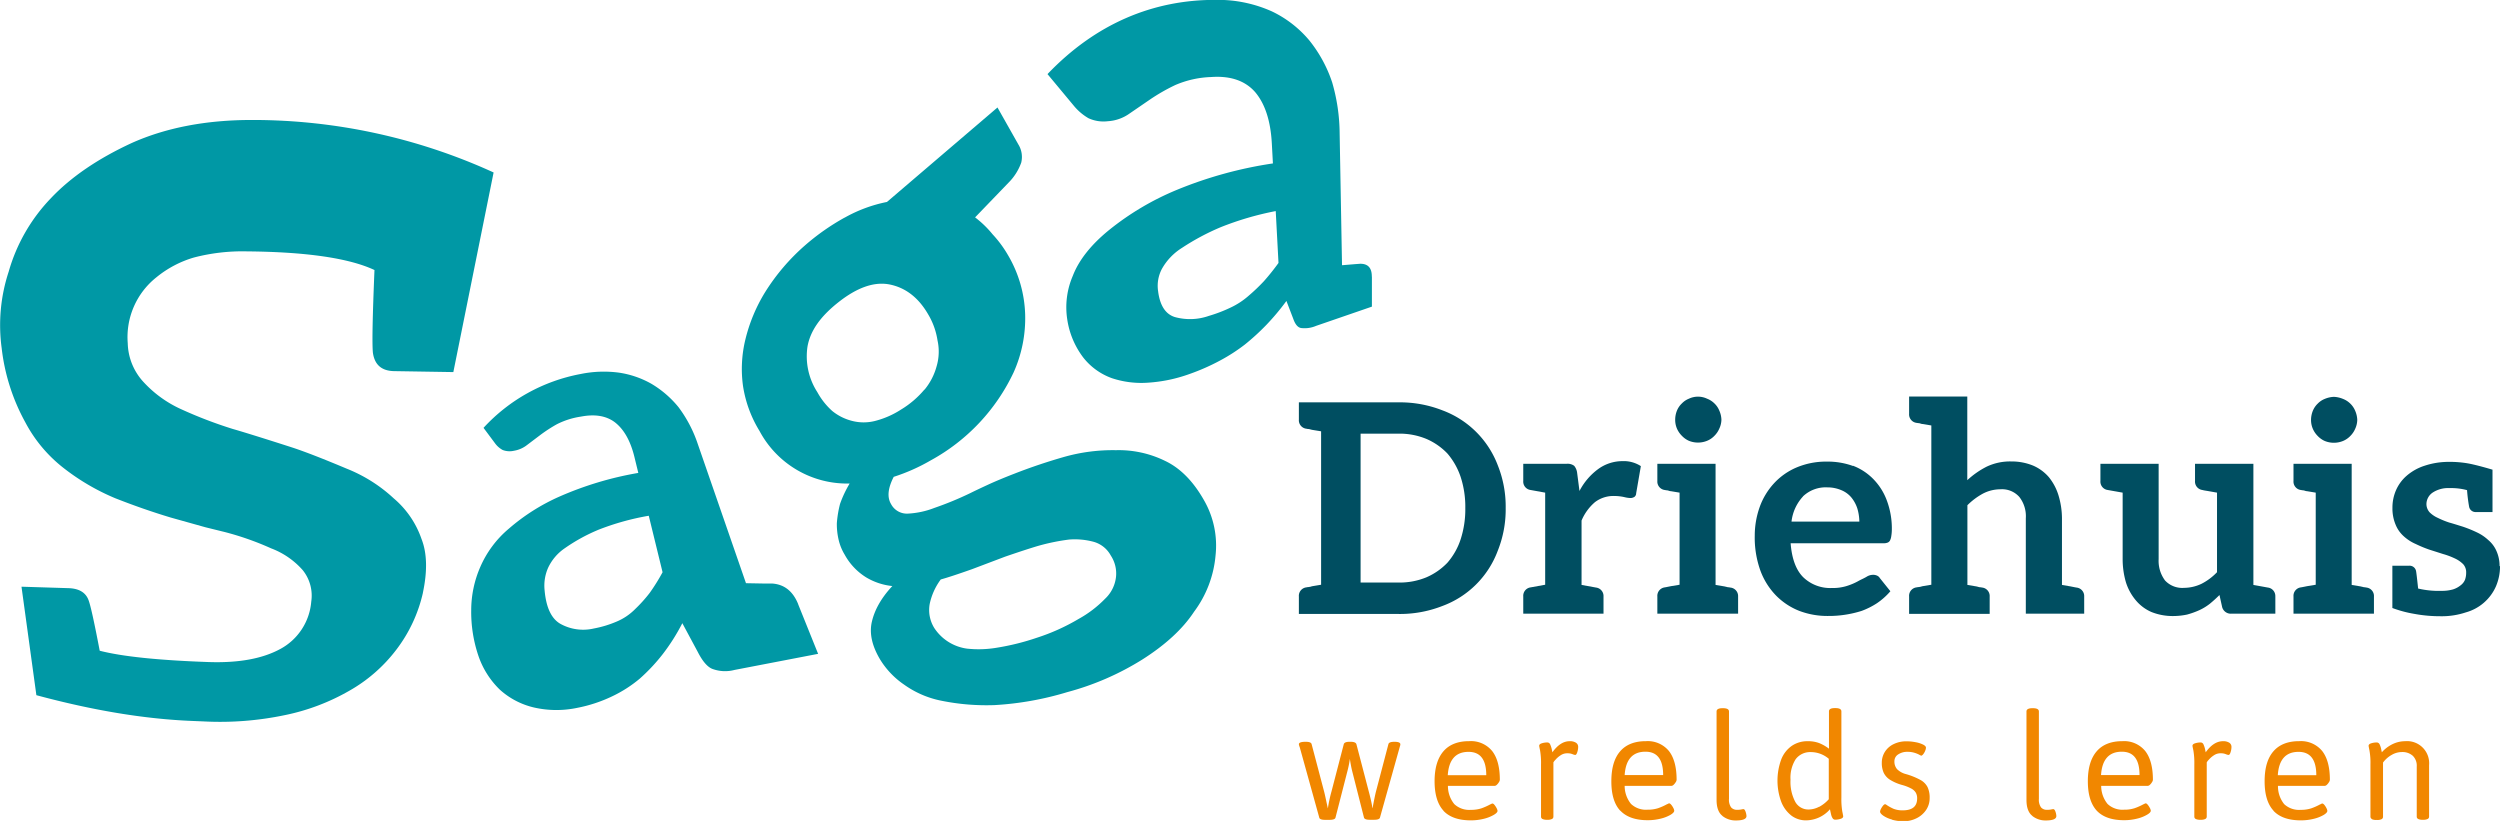
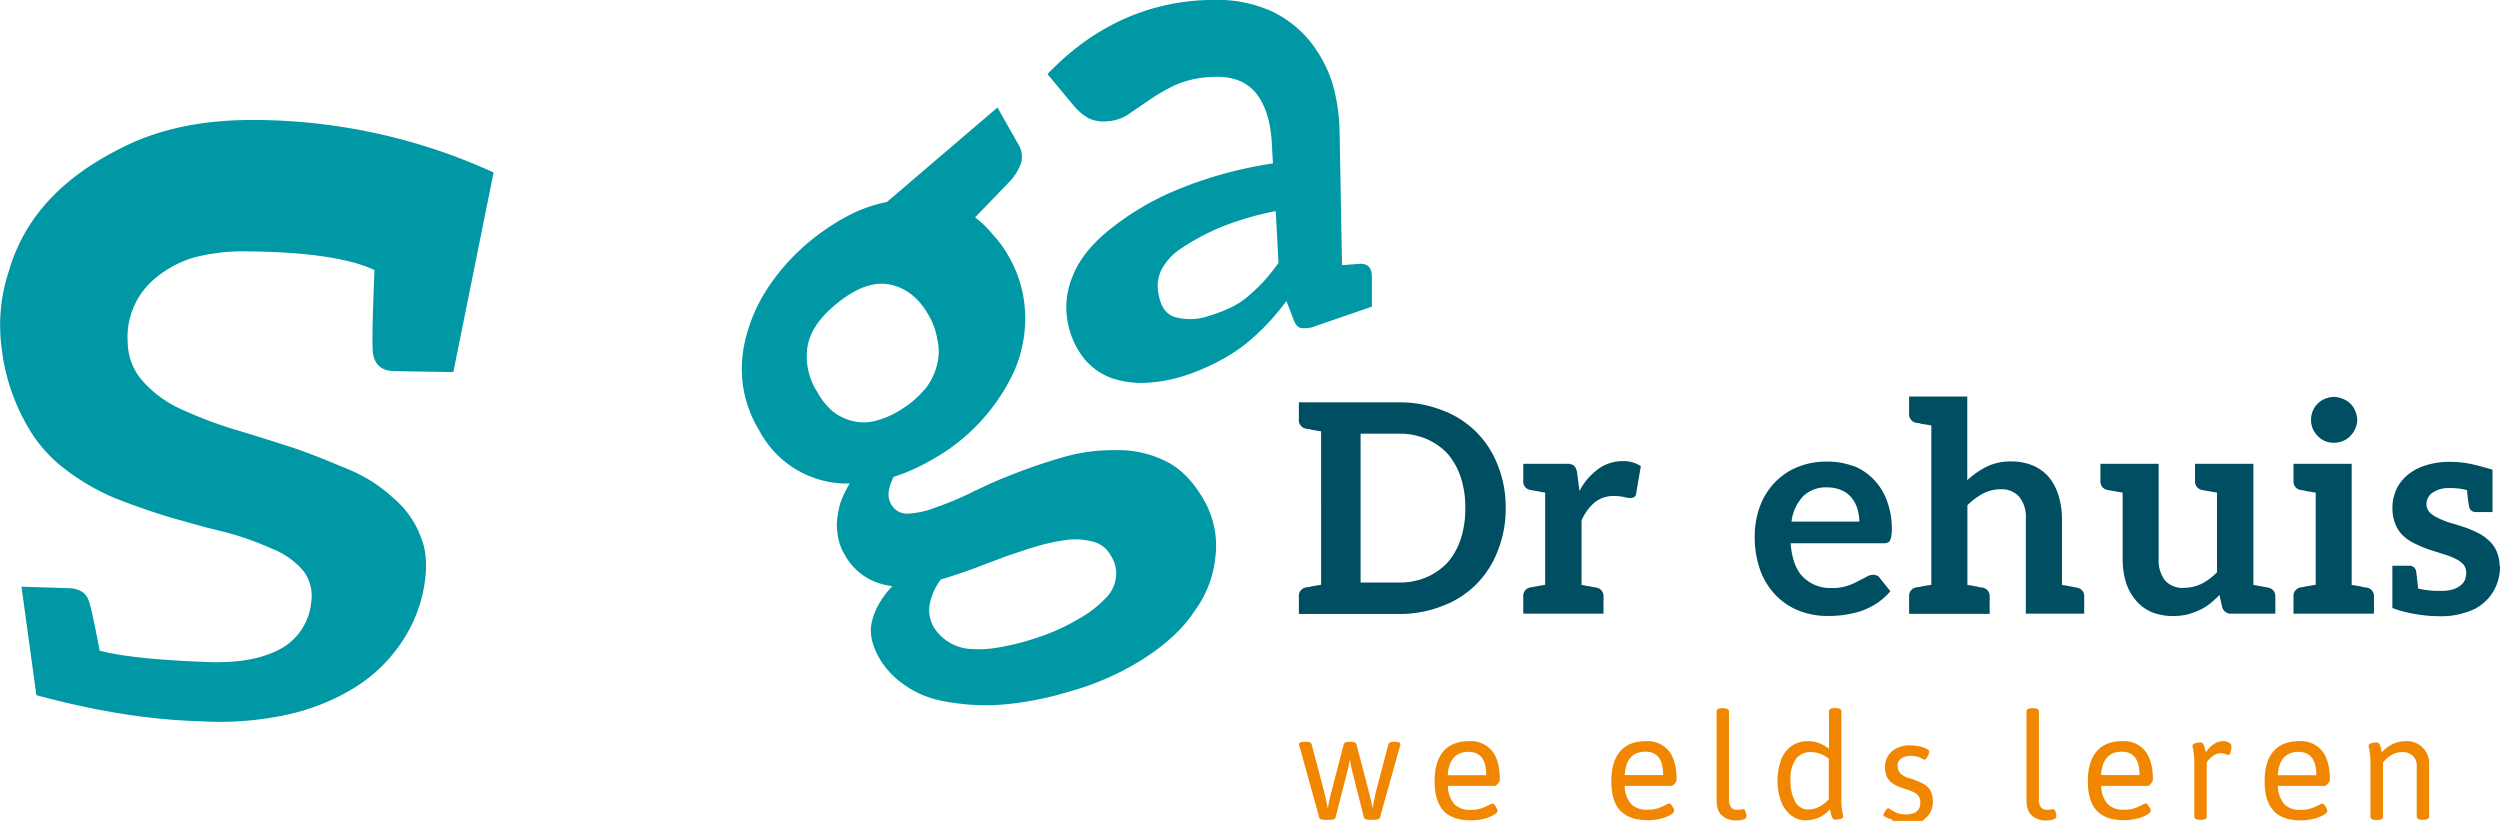
<svg xmlns="http://www.w3.org/2000/svg" id="Laag_1" data-name="Laag 1" viewBox="0 0 650.12 213.48">
  <defs>
    <style>.cls-1{fill:#0098a5;}.cls-2{fill:#f18700;}.cls-3{fill:#004e61;}</style>
  </defs>
  <path class="cls-1" d="M465,431a38.26,38.26,0,0,1-6.85,14.74,40.16,40.16,0,0,1-12.34,10.8,56.14,56.14,0,0,1-16.89,6.35,82,82,0,0,1-21,1.6l-2.91-.12c-12.28-.49-25.71-2.7-40.54-6.7l-3.87-28.21,12.25.38c2.73.09,4.47,1.14,5.2,3.15.54,1.43,1.51,5.89,2.89,13.12,5.8,1.5,15.17,2.48,28.19,2.94,7.85.28,14.1-.84,18.82-3.42a15.39,15.39,0,0,0,8-12.29,10.54,10.54,0,0,0-2.23-8.2,20.64,20.64,0,0,0-8.2-5.65,75.25,75.25,0,0,0-12-4.23L408.42,414l-9-2.52q-7-2.1-14.38-5a58.05,58.05,0,0,1-13.28-7.72,36.85,36.85,0,0,1-10.18-12.07,52.16,52.16,0,0,1-6.14-19.31,44.5,44.5,0,0,1,1.83-19.85,45.5,45.5,0,0,1,11-19.12q7.81-8.25,21.08-14.37c8.87-3.95,19.26-5.95,31.09-5.95a150.66,150.66,0,0,1,62.93,13.65l-10.47,51.91-15.41-.25c-3.23-.06-5.07-1.64-5.51-4.8-.23-2.35-.09-9.34.41-21.49-6.54-3.08-17.67-4.72-33.2-4.85a50,50,0,0,0-13.73,1.59,27.72,27.72,0,0,0-9.81,5.18,19.86,19.86,0,0,0-7.42,17.12,15.38,15.38,0,0,0,4.23,10.22,30.16,30.16,0,0,0,9.54,6.88,115.24,115.24,0,0,0,13.54,5.19c1.67.47,6.71,2,15.06,4.69,3.41,1.09,8.3,3,14.63,5.66a39.23,39.23,0,0,1,12.17,7.7,24.11,24.11,0,0,1,7.22,10.55c1.45,3.67,1.56,8.35.36,14" transform="translate(-355.01 -276.89)" />
-   <path class="cls-1" d="M562.58,434.05l5.18,12.87L546,451.11a9.52,9.52,0,0,1-5.47-.18c-1.39-.4-2.75-1.92-4.08-4.53l-4-7.45a52.23,52.23,0,0,1-5.06,8,47.53,47.53,0,0,1-6,6.41,33.41,33.41,0,0,1-7.17,4.6,37.38,37.38,0,0,1-9.08,3,26.2,26.2,0,0,1-11.28-.09,20,20,0,0,1-8.83-4.6,22.2,22.2,0,0,1-5.62-8.86,35.62,35.62,0,0,1-1.86-11.92,28.16,28.16,0,0,1,2.33-11.1,27.06,27.06,0,0,1,7.43-10A52.38,52.38,0,0,1,500.55,406,87.76,87.76,0,0,1,521,399.87l-1-4.11c-1.06-4.34-2.81-7.35-5.23-9.16-2.24-1.61-5.13-2.06-8.71-1.37a20.39,20.39,0,0,0-6.27,2,38.56,38.56,0,0,0-4.29,2.79l-3.35,2.53a7.53,7.53,0,0,1-3.49,1.56,5,5,0,0,1-2.93-.2,6,6,0,0,1-1.91-1.64l-3.07-4.12a45.71,45.71,0,0,1,25.25-14,29.91,29.91,0,0,1,10-.35,24.26,24.26,0,0,1,8.4,2.89,26.45,26.45,0,0,1,7.07,6.1,34,34,0,0,1,5,9.57L549,428.55l4.88.09,2,0c3.11.24,5.34,2,6.7,5.37m-52.15-19.27a46,46,0,0,0-8.54,4.71,12.65,12.65,0,0,0-4.34,5.08,11.51,11.51,0,0,0-.91,5.94c.39,4.34,1.73,7.24,4,8.59a12.18,12.18,0,0,0,8.83,1.26,27.9,27.9,0,0,0,5.85-1.77,14.81,14.81,0,0,0,4.83-3.24,37.17,37.17,0,0,0,3.8-4.22,50.8,50.8,0,0,0,3.36-5.39l-3.59-14.69a66.75,66.75,0,0,0-13.31,3.73" transform="translate(-355.01 -276.89)" />
  <path class="cls-1" d="M574.66,333.49a37.13,37.13,0,0,1,11-4.08l28.74-24.57,5.4,9.56a6.19,6.19,0,0,1,.78,4.78,14,14,0,0,1-3.33,5.24l-8.67,9a26.56,26.56,0,0,1,4.54,4.39,29.69,29.69,0,0,1,4,5.4,32.18,32.18,0,0,1,4.48,15.45,34.34,34.34,0,0,1-3,15.07,50.65,50.65,0,0,1-21.54,22.87,48.79,48.79,0,0,1-9.64,4.29c-1.52,2.95-1.75,5.3-.7,7.07a4.66,4.66,0,0,0,4.28,2.5,22,22,0,0,0,7-1.49,85.39,85.39,0,0,0,9.38-3.87c1.18-.59,2.69-1.3,4.53-2.15s4.11-1.8,6.76-2.83q6.32-2.48,13.09-4.42a46.54,46.54,0,0,1,13.43-1.74,27.4,27.4,0,0,1,12.83,2.8c3.9,1.85,7.29,5.27,10.09,10.22a23.64,23.64,0,0,1,3,14.37,28.64,28.64,0,0,1-5.57,14.6c-2.94,4.48-7.47,8.64-13.46,12.44a71.45,71.45,0,0,1-19.55,8.49,80.78,80.78,0,0,1-18.88,3.37,58.8,58.8,0,0,1-13.75-1.12,25,25,0,0,1-9.76-4.19,21.59,21.59,0,0,1-6.24-6.52c-2.14-3.58-2.86-6.85-2.16-9.86s2.37-6.11,5.32-9.27a16.5,16.5,0,0,1-6.73-2.21,15.9,15.9,0,0,1-5.66-5.95,13.17,13.17,0,0,1-1.56-3.8,17.68,17.68,0,0,1-.48-4.4,28.55,28.55,0,0,1,.83-5,29.15,29.15,0,0,1,2.5-5.3,25.82,25.82,0,0,1-23.44-13.67,31.41,31.41,0,0,1-4.28-11.62,32.36,32.36,0,0,1,.61-12.19A42.59,42.59,0,0,1,554,352.83a54.61,54.61,0,0,1,10.35-12.13,59.48,59.48,0,0,1,10.28-7.21m64.86,84.32a18.81,18.81,0,0,0-6.47-.61,54.51,54.51,0,0,0-8.09,1.66c-2.15.64-5,1.57-8.57,2.8l-8.59,3.25c-3.7,1.31-6.38,2.19-8.12,2.67a16.3,16.3,0,0,0-2.88,6.4,8.87,8.87,0,0,0,1.21,6.24,12.11,12.11,0,0,0,8.53,5.35,28.17,28.17,0,0,0,7.64-.23,63.22,63.22,0,0,0,10.51-2.61,53.16,53.16,0,0,0,10.83-4.88,29.46,29.46,0,0,0,6.92-5.28,9.18,9.18,0,0,0,2.82-5.69,8.51,8.51,0,0,0-1.37-5.54,7.31,7.31,0,0,0-4.37-3.53m-44.07-39.57a16.19,16.19,0,0,0,3.14-6.05,13.45,13.45,0,0,0,.25-6.77,18.71,18.71,0,0,0-2.45-6.81c-2.56-4.43-6-7-10.2-7.78-4-.7-8.37.9-13.15,4.68S565.72,363,565,367a17.17,17.17,0,0,0,2.56,11.87,18.43,18.43,0,0,0,3.88,4.9,13.33,13.33,0,0,0,4.91,2.51,12,12,0,0,0,6.08.11,22.83,22.83,0,0,0,6.9-3,24.35,24.35,0,0,0,6.08-5.2" transform="translate(-355.01 -276.89)" />
  <path class="cls-1" d="M711.77,348.86v7.77l-14.51,5a7.54,7.54,0,0,1-3.74.58c-.92-.06-1.65-.85-2.19-2.39l-1.79-4.67a61.46,61.46,0,0,1-5.21,6.22,60.38,60.38,0,0,1-5.6,5.12,46.15,46.15,0,0,1-6.36,4.11,55.75,55.75,0,0,1-8.09,3.57,39,39,0,0,1-10.66,2.23,24.28,24.28,0,0,1-9.45-1.16,16.61,16.61,0,0,1-7.44-5.35,21.64,21.64,0,0,1-4.17-9.84A20.66,20.66,0,0,1,634,348.6c1.59-4.11,4.75-8.09,9.42-11.89a71.45,71.45,0,0,1,17.71-10.48,106.55,106.55,0,0,1,24.9-6.84l-.28-5.15c-.31-5.85-1.74-10.33-4.35-13.41-2.57-2.92-6.35-4.26-11.39-3.91a25.67,25.67,0,0,0-9.36,2.08,49.16,49.16,0,0,0-6.66,3.82l-5.24,3.59a10.81,10.81,0,0,1-5.61,2,9.38,9.38,0,0,1-5.08-.78,14.17,14.17,0,0,1-3.73-3.15l-6.92-8.32c12.48-13.08,27.45-19.37,43.8-19.3a34.24,34.24,0,0,1,14.57,3,28.89,28.89,0,0,1,9.75,7.58,35,35,0,0,1,5.91,10.88,48.51,48.51,0,0,1,1.94,13.2l.62,34.34,3.4-.28,1.35-.1c2,0,3,1.07,3,3.31M672.38,336a61.86,61.86,0,0,0-10,5.35,15.24,15.24,0,0,0-5.22,5.46,9.37,9.37,0,0,0-1,5.71c.46,3.8,1.93,6.06,4.37,6.82a14.79,14.79,0,0,0,8.83-.3,37.41,37.41,0,0,0,5.65-2.16,19.74,19.74,0,0,0,4.73-3.1,48.07,48.07,0,0,0,3.94-3.76,59.42,59.42,0,0,0,3.8-4.75l-.72-13.49A78.63,78.63,0,0,0,672.38,336" transform="translate(-355.01 -276.89)" />
  <path class="cls-2" d="M698.07,489.46,693,471.19a3.09,3.09,0,0,1-.22-.75c0-.44.59-.65,1.78-.65q1.38,0,1.53.6l3.25,12.33c.06.2.25,1,.56,2.47.08.39.22,1,.42,1.93a35.94,35.94,0,0,1,.95-4.44l3.18-12.24c.11-.44.61-.65,1.52-.65h.26c.89,0,1.39.21,1.52.65l3.2,12.24q.52,1.9.87,3.75c0,.09,0,.3.11.65.41-2.14.7-3.58.89-4.31l3.25-12.38q.15-.6,1.56-.6c1,0,1.54.21,1.54.65a1.52,1.52,0,0,1-.11.52l-5.18,18.5c-.08.41-.59.61-1.51.61H711.2c-.91,0-1.41-.2-1.5-.61l-3.1-12.22c-.19-.79-.38-1.79-.56-3a26.14,26.14,0,0,1-.59,3l-3.14,12.24c-.08.41-.6.61-1.56.61H699.6c-.93,0-1.45-.2-1.53-.61" transform="translate(-355.01 -276.89)" />
  <path class="cls-2" d="M730.4,487.72q-2.32-2.5-2.33-7.66c0-3.41.77-6,2.28-7.77s3.75-2.66,6.69-2.66a7.11,7.11,0,0,1,6,2.56q2,2.56,2,7.5a1.27,1.27,0,0,1-.23.59,3,3,0,0,1-.54.68.91.91,0,0,1-.53.29H731.54A7.46,7.46,0,0,0,733.2,486a5.66,5.66,0,0,0,4.28,1.49,8.66,8.66,0,0,0,2.76-.39,15.85,15.85,0,0,0,2.25-1l.32-.15a1,1,0,0,1,.3-.11c.16,0,.35.13.55.38a5,5,0,0,1,.55.85,1.88,1.88,0,0,1,.23.68c0,.32-.33.67-1,1.06a9.6,9.6,0,0,1-2.55,1,13.74,13.74,0,0,1-3.41.41c-3.19,0-5.56-.84-7.12-2.5m11.15-9.24c0-4.05-1.53-6.07-4.61-6.07q-5,0-5.4,6.07Z" transform="translate(-355.01 -276.89)" />
-   <path class="cls-2" d="M756.11,489.86a.68.68,0,0,1-.36-.64V475.7a19.17,19.17,0,0,0-.24-3.62q-.24-1.12-.24-1.23c0-.32.24-.54.72-.68a5,5,0,0,1,1.38-.21.82.82,0,0,1,.78.56,6.84,6.84,0,0,1,.46,1.54l.1.46c1.38-1.92,2.86-2.88,4.47-2.88a2.88,2.88,0,0,1,1.67.4,1.26,1.26,0,0,1,.56,1.07,4.43,4.43,0,0,1-.23,1.38c-.15.48-.33.72-.53.72a2,2,0,0,1-.54-.13,4.65,4.65,0,0,0-.69-.23,4.45,4.45,0,0,0-.89-.07,3,3,0,0,0-1.68.52,6,6,0,0,0-1.33,1.15,3.57,3.57,0,0,0-.55.69v14.08a.68.68,0,0,1-.36.64,2.42,2.42,0,0,1-1.15.21h-.15a2.57,2.57,0,0,1-1.2-.21" transform="translate(-355.01 -276.89)" />
  <path class="cls-2" d="M776.36,487.72q-2.33-2.5-2.32-7.66c0-3.41.75-6,2.27-7.77s3.75-2.66,6.7-2.66a7.13,7.13,0,0,1,6,2.56q2,2.56,2,7.5a1.27,1.27,0,0,1-.23.59,3,3,0,0,1-.54.68.91.91,0,0,1-.53.29H777.5a7.46,7.46,0,0,0,1.66,4.71,5.65,5.65,0,0,0,4.28,1.49,8.71,8.71,0,0,0,2.76-.39,14.81,14.81,0,0,0,2.24-1,2.57,2.57,0,0,0,.33-.15.85.85,0,0,1,.3-.11c.16,0,.34.13.55.38a4.42,4.42,0,0,1,.55.85,1.81,1.81,0,0,1,.22.68c0,.32-.31.67-.95,1.06a9.46,9.46,0,0,1-2.55,1,13.68,13.68,0,0,1-3.41.41c-3.19,0-5.56-.84-7.12-2.5m11.15-9.24q0-6.08-4.61-6.07-5,0-5.4,6.07Z" transform="translate(-355.01 -276.89)" />
  <path class="cls-2" d="M802.92,489.05c-1-.78-1.52-2.16-1.52-4.14v-23c0-.56.51-.85,1.54-.85h.17c1,0,1.52.29,1.52.85v22.73a3.38,3.38,0,0,0,.56,2.21,1.94,1.94,0,0,0,1.52.63,5.58,5.58,0,0,0,1.13-.09,3.16,3.16,0,0,1,.54-.09c.23,0,.42.24.57.7a3.84,3.84,0,0,1,.23,1.1c0,.77-.94,1.15-2.81,1.15a5.49,5.49,0,0,1-3.45-1.17" transform="translate(-355.01 -276.89)" />
  <path class="cls-2" d="M820.77,488.91a8.34,8.34,0,0,1-2.6-3.65,16,16,0,0,1,.06-10.91,7.68,7.68,0,0,1,2.76-3.52,7.15,7.15,0,0,1,4.1-1.19,8.24,8.24,0,0,1,3,.49,10.83,10.83,0,0,1,2.54,1.46v-9.71c0-.57.5-.85,1.52-.85h.17c1,0,1.54.28,1.54.85v22.43a19.36,19.36,0,0,0,.24,3.63c.15.74.23,1.15.23,1.22,0,.32-.24.54-.72.68a4.9,4.9,0,0,1-1.36.21.8.8,0,0,1-.69-.41,2.73,2.73,0,0,1-.35-.84c-.07-.28-.18-.77-.32-1.46a8.34,8.34,0,0,1-6.13,2.88,6.24,6.24,0,0,1-4-1.31m7.28-2.18a8.94,8.94,0,0,0,2.54-2V474.21a7.2,7.2,0,0,0-4.75-1.74,4.69,4.69,0,0,0-3.89,1.89,9,9,0,0,0-1.31,5.29,11.14,11.14,0,0,0,1.23,5.75,3.89,3.89,0,0,0,3.52,2,6,6,0,0,0,2.66-.7" transform="translate(-355.01 -276.89)" />
-   <path class="cls-2" d="M847,490a7.28,7.28,0,0,1-2.25-1c-.55-.39-.83-.74-.83-1.05a1.9,1.9,0,0,1,.22-.69,4.68,4.68,0,0,1,.55-.86c.21-.25.4-.38.57-.38a1.37,1.37,0,0,1,.39.22,11.39,11.39,0,0,0,1.83,1,6.39,6.39,0,0,0,2.31.38c2.51,0,3.77-1,3.77-3.12a2.88,2.88,0,0,0-.36-1.49,3,3,0,0,0-1.19-1.07,11.23,11.23,0,0,0-2.29-.9,12,12,0,0,1-3.24-1.39,4.47,4.47,0,0,1-1.63-1.83,6.11,6.11,0,0,1-.48-2.55,5.26,5.26,0,0,1,.81-2.88,5.47,5.47,0,0,1,2.28-2,7.34,7.34,0,0,1,3.3-.72,12.29,12.29,0,0,1,2.46.24,7.37,7.37,0,0,1,1.91.62c.48.25.72.51.72.79a2.23,2.23,0,0,1-.2.81,3.64,3.64,0,0,1-.51.89c-.2.25-.38.38-.54.38a3.69,3.69,0,0,1-.54-.27,6.86,6.86,0,0,0-1.27-.5,6,6,0,0,0-1.7-.23,4.23,4.23,0,0,0-2.44.66,2.06,2.06,0,0,0-1,1.77,3,3,0,0,0,.69,2.08,5,5,0,0,0,2.3,1.28,18.27,18.27,0,0,1,3.77,1.52,4.5,4.5,0,0,1,1.85,1.85,6.35,6.35,0,0,1,.55,2.87,5.42,5.42,0,0,1-.91,3.07,6.34,6.34,0,0,1-2.47,2.16,7.44,7.44,0,0,1-3.44.79,10.47,10.47,0,0,1-3-.41" transform="translate(-355.01 -276.89)" />
+   <path class="cls-2" d="M847,490a7.28,7.28,0,0,1-2.25-1a1.9,1.9,0,0,1,.22-.69,4.68,4.68,0,0,1,.55-.86c.21-.25.4-.38.57-.38a1.37,1.37,0,0,1,.39.22,11.39,11.39,0,0,0,1.83,1,6.39,6.39,0,0,0,2.31.38c2.51,0,3.77-1,3.77-3.12a2.88,2.88,0,0,0-.36-1.49,3,3,0,0,0-1.19-1.07,11.23,11.23,0,0,0-2.29-.9,12,12,0,0,1-3.24-1.39,4.47,4.47,0,0,1-1.63-1.83,6.11,6.11,0,0,1-.48-2.55,5.26,5.26,0,0,1,.81-2.88,5.47,5.47,0,0,1,2.28-2,7.34,7.34,0,0,1,3.3-.72,12.29,12.29,0,0,1,2.46.24,7.37,7.37,0,0,1,1.91.62c.48.25.72.51.72.79a2.23,2.23,0,0,1-.2.81,3.64,3.64,0,0,1-.51.89c-.2.25-.38.38-.54.38a3.69,3.69,0,0,1-.54-.27,6.86,6.86,0,0,0-1.27-.5,6,6,0,0,0-1.7-.23,4.23,4.23,0,0,0-2.44.66,2.06,2.06,0,0,0-1,1.77,3,3,0,0,0,.69,2.08,5,5,0,0,0,2.3,1.28,18.27,18.27,0,0,1,3.77,1.52,4.5,4.5,0,0,1,1.85,1.85,6.35,6.35,0,0,1,.55,2.87,5.42,5.42,0,0,1-.91,3.07,6.34,6.34,0,0,1-2.47,2.16,7.44,7.44,0,0,1-3.44.79,10.47,10.47,0,0,1-3-.41" transform="translate(-355.01 -276.89)" />
  <path class="cls-2" d="M883.51,489.05c-1-.78-1.52-2.16-1.52-4.14v-23c0-.56.51-.85,1.54-.85h.17c1,0,1.52.29,1.52.85v22.73a3.38,3.38,0,0,0,.56,2.21,1.92,1.92,0,0,0,1.51.63,5.51,5.51,0,0,0,1.13-.09,3.38,3.38,0,0,1,.55-.09c.22,0,.42.24.57.7a3.76,3.76,0,0,1,.22,1.1c0,.77-.93,1.15-2.81,1.15a5.49,5.49,0,0,1-3.44-1.17" transform="translate(-355.01 -276.89)" />
  <path class="cls-2" d="M900.28,487.72c-1.54-1.67-2.33-4.22-2.33-7.66s.77-6,2.28-7.77,3.75-2.66,6.7-2.66a7.09,7.09,0,0,1,5.94,2.56q2,2.56,2,7.5a1.27,1.27,0,0,1-.23.59,3,3,0,0,1-.54.68.91.91,0,0,1-.53.29H901.42a7.46,7.46,0,0,0,1.66,4.71,5.66,5.66,0,0,0,4.28,1.49,8.66,8.66,0,0,0,2.76-.39,15.85,15.85,0,0,0,2.25-1l.32-.15a1,1,0,0,1,.3-.11c.16,0,.35.13.55.38a5,5,0,0,1,.55.85,1.88,1.88,0,0,1,.23.68c0,.32-.32.67-1,1.06a9.46,9.46,0,0,1-2.55,1,13.68,13.68,0,0,1-3.41.41c-3.19,0-5.56-.84-7.12-2.5m11.15-9.24c0-4.05-1.53-6.07-4.61-6.07q-5,0-5.4,6.07Z" transform="translate(-355.01 -276.89)" />
  <path class="cls-2" d="M926,489.86a.68.68,0,0,1-.36-.64V475.7a19.17,19.17,0,0,0-.24-3.62q-.24-1.12-.24-1.23c0-.32.24-.54.73-.68a4.91,4.91,0,0,1,1.37-.21.82.82,0,0,1,.78.56,6.36,6.36,0,0,1,.46,1.54l.1.46q2.07-2.88,4.47-2.88a2.86,2.86,0,0,1,1.67.4,1.26,1.26,0,0,1,.56,1.07,4.43,4.43,0,0,1-.23,1.38c-.14.48-.32.72-.53.72a2,2,0,0,1-.54-.13,4.65,4.65,0,0,0-.69-.23,4.45,4.45,0,0,0-.89-.07,3,3,0,0,0-1.68.52,6,6,0,0,0-1.33,1.15,3.26,3.26,0,0,0-.54.69v14.08a.69.69,0,0,1-.37.64,2.42,2.42,0,0,1-1.15.21h-.15a2.57,2.57,0,0,1-1.2-.21" transform="translate(-355.01 -276.89)" />
  <path class="cls-2" d="M946.25,487.72c-1.56-1.67-2.33-4.22-2.33-7.66s.75-6,2.27-7.77,3.75-2.66,6.7-2.66a7.13,7.13,0,0,1,6,2.56q2,2.56,2,7.5a1.27,1.27,0,0,1-.23.59,3,3,0,0,1-.54.68.88.88,0,0,1-.53.29H947.39A7.46,7.46,0,0,0,949,486a5.68,5.68,0,0,0,4.28,1.49,8.66,8.66,0,0,0,2.76-.39,14.92,14.92,0,0,0,2.25-1c.07,0,.17-.08.32-.15a.82.82,0,0,1,.31-.11c.15,0,.34.13.55.38a4.38,4.38,0,0,1,.54.85,1.81,1.81,0,0,1,.22.68c0,.32-.31.67-.95,1.06a9.51,9.51,0,0,1-2.54,1,13.79,13.79,0,0,1-3.41.41c-3.2,0-5.57-.84-7.12-2.5m11.15-9.24c0-4.05-1.55-6.07-4.62-6.07q-5,0-5.39,6.07Z" transform="translate(-355.01 -276.89)" />
  <path class="cls-2" d="M971.8,489.86a.68.68,0,0,1-.36-.64V475.7a18.16,18.16,0,0,0-.25-3.62c-.15-.75-.23-1.16-.23-1.23,0-.32.24-.54.72-.68a5,5,0,0,1,1.38-.21.85.85,0,0,1,.8.59,5.15,5.15,0,0,1,.38,1.19c.08.4.14.66.16.78a8.91,8.91,0,0,1,2.81-2.13,7.47,7.47,0,0,1,3.22-.75,5.75,5.75,0,0,1,6.26,6.22v13.36a.67.67,0,0,1-.37.64,2.43,2.43,0,0,1-1.17.21H985a2.4,2.4,0,0,1-1.15-.21.67.67,0,0,1-.37-.64v-13a3.61,3.61,0,0,0-1-2.76,4,4,0,0,0-2.89-1,5.27,5.27,0,0,0-2.61.73,7.13,7.13,0,0,0-2.27,2v14.08a.68.68,0,0,1-.36.64,2.42,2.42,0,0,1-1.15.21H973a2.57,2.57,0,0,1-1.2-.21" transform="translate(-355.01 -276.89)" />
  <path class="cls-3" d="M746.56,409a28.89,28.89,0,0,1-2.06,11.11,24.35,24.35,0,0,1-14.44,14.38,30.13,30.13,0,0,1-11.34,2.06H692.78V432a2.21,2.21,0,0,1,1.9-2.36l.45-.08a1.82,1.82,0,0,0,.5-.07c.18,0,.39-.11.65-.16l2.28-.38V389.05l-2.28-.37c-.26-.05-.47-.11-.65-.16a1.82,1.82,0,0,0-.5-.07l-.45-.08a2.21,2.21,0,0,1-1.9-2.36v-4.49h25.94a30.13,30.13,0,0,1,11.34,2.06,24.51,24.51,0,0,1,14.44,14.3,28.87,28.87,0,0,1,2.06,11.1m-10.5,0a25,25,0,0,0-1.21-8.06,18.26,18.26,0,0,0-3.43-6.08,16.69,16.69,0,0,0-5.48-3.81,18.19,18.19,0,0,0-7.22-1.37h-9.89v38.72h9.89a18.19,18.19,0,0,0,7.22-1.36,16.69,16.69,0,0,0,5.48-3.81,17.66,17.66,0,0,0,3.43-6.08,25.3,25.3,0,0,0,1.21-8.15" transform="translate(-355.01 -276.89)" />
  <path class="cls-3" d="M781.71,398.11l-1.22,7.07a1.16,1.16,0,0,1-.45.92,1.94,1.94,0,0,1-1.07.3,7.55,7.55,0,0,1-1.52-.23,12.4,12.4,0,0,0-2.66-.3,7.93,7.93,0,0,0-5,1.59,12.83,12.83,0,0,0-3.5,4.8V429l3.8.69A2.21,2.21,0,0,1,772,432v4.48H751.13V432a2.21,2.21,0,0,1,1.9-2.36l3.8-.69V405l-3.8-.69a2.2,2.2,0,0,1-1.9-2.35V397.5h11.25a2.86,2.86,0,0,1,2,.53,3.52,3.52,0,0,1,.76,1.83l.61,4.71a16.46,16.46,0,0,1,4.86-5.7,10.7,10.7,0,0,1,6.32-2.06,8.13,8.13,0,0,1,4.79,1.3" transform="translate(-355.01 -276.89)" />
-   <path class="cls-3" d="M807,432v4.48H786V432a2.22,2.22,0,0,1,1.91-2.36l.45-.08,1.14-.23,2.28-.38V405l-2.28-.38c-.25,0-.47-.1-.64-.15a1.92,1.92,0,0,0-.5-.08l-.45-.08A2.21,2.21,0,0,1,786,402V397.5h15.14V429l2.28.38.65.15a1.53,1.53,0,0,0,.5.08l.45.08A2.22,2.22,0,0,1,807,432m-4.88-43.67a5.93,5.93,0,0,1-1.29,1.9,5.44,5.44,0,0,1-1.9,1.29,6.28,6.28,0,0,1-4.72,0,5.68,5.68,0,0,1-1.82-1.29,6.12,6.12,0,0,1-1.3-1.9,5.8,5.8,0,0,1-.45-2.28,6.38,6.38,0,0,1,.45-2.36,5.39,5.39,0,0,1,1.3-1.9,5.16,5.16,0,0,1,1.82-1.22,5.52,5.52,0,0,1,4.72,0,5.5,5.5,0,0,1,1.9,1.22,5.35,5.35,0,0,1,1.29,1.9,6.18,6.18,0,0,1,.54,2.36,5.63,5.63,0,0,1-.54,2.28" transform="translate(-355.01 -276.89)" />
  <path class="cls-3" d="M836.86,398a14.72,14.72,0,0,1,5.33,3.5,15.71,15.71,0,0,1,3.49,5.55,20.77,20.77,0,0,1,1.3,7.46,11.08,11.08,0,0,1-.15,1.82,3.4,3.4,0,0,1-.31,1.07,1.19,1.19,0,0,1-.68.61,2.65,2.65,0,0,1-1.07.15H820.66c.31,4,1.39,6.95,3.27,8.83a10.1,10.1,0,0,0,7.45,2.81,12.13,12.13,0,0,0,3.89-.53,16,16,0,0,0,2.89-1.22c.35-.2.72-.39,1.1-.57s.75-.37,1.1-.57a3.18,3.18,0,0,1,1.75-.54,2.41,2.41,0,0,1,1.07.23,1.58,1.58,0,0,1,.68.62l2.74,3.42a17.55,17.55,0,0,1-3.5,3.12,19.65,19.65,0,0,1-4,2,28,28,0,0,1-4.34,1,27.46,27.46,0,0,1-4.26.31,20.58,20.58,0,0,1-7.53-1.3,17.45,17.45,0,0,1-6.09-4,18.39,18.39,0,0,1-4.1-6.54,25.34,25.34,0,0,1-1.45-9.05,22.26,22.26,0,0,1,1.29-7.46,18.09,18.09,0,0,1,3.73-6.16,17,17,0,0,1,5.86-4.11,19.72,19.72,0,0,1,7.91-1.52,19.19,19.19,0,0,1,6.77,1.14m-13,7.91a11.5,11.5,0,0,0-3,6.55h17.64a12.47,12.47,0,0,0-.53-3.43,8.91,8.91,0,0,0-1.52-2.81,6.71,6.71,0,0,0-2.58-1.91,9.22,9.22,0,0,0-3.66-.75,8.59,8.59,0,0,0-6.38,2.35" transform="translate(-355.01 -276.89)" />
  <path class="cls-3" d="M897,432v4.48H881.82v-24.8a8.15,8.15,0,0,0-1.68-5.55,6,6,0,0,0-4.94-2,9.88,9.88,0,0,0-4.57,1.14,17.66,17.66,0,0,0-4,3V429l2.29.38c.25.05.46.11.64.16a1.82,1.82,0,0,0,.5.07l.46.08a2.22,2.22,0,0,1,1.9,2.36v4.48H851.47V432a2.21,2.21,0,0,1,1.9-2.36l.46-.08a1.86,1.86,0,0,0,.49-.07c.18,0,.39-.11.65-.16l2.28-.38V387.53l-2.28-.38c-.26,0-.47-.1-.65-.15a1.91,1.91,0,0,0-.49-.08l-.46-.07a2.22,2.22,0,0,1-1.9-2.36V380H866.6v21.76a22.26,22.26,0,0,1,5-3.5,14.18,14.18,0,0,1,6.46-1.37,14.63,14.63,0,0,1,5.63,1.07,11.32,11.32,0,0,1,4.11,3,14,14,0,0,1,2.51,4.72,21,21,0,0,1,.91,5.93V429l2.21.38,1.14.23.46.08A2.22,2.22,0,0,1,897,432" transform="translate(-355.01 -276.89)" />
  <path class="cls-3" d="M946.71,432v4.48H935.23a2.32,2.32,0,0,1-2.36-1.74l-.69-3.12a33.47,33.47,0,0,1-2.51,2.28,13.74,13.74,0,0,1-2.74,1.67,21.17,21.17,0,0,1-3.19,1.14,17.82,17.82,0,0,1-3.58.38,14.8,14.8,0,0,1-5.7-1.06,11,11,0,0,1-4.11-3.12,13.57,13.57,0,0,1-2.51-4.64,21.44,21.44,0,0,1-.84-6V405l-3.88-.69a2.2,2.2,0,0,1-1.9-2.35V397.5h15.14v24.8a8.51,8.51,0,0,0,1.67,5.55,6.11,6.11,0,0,0,4.94,1.91,10.71,10.71,0,0,0,4.57-1.07,15,15,0,0,0,4-3V405c-1.42-.25-2.35-.42-2.81-.49s-.79-.14-1-.2a2.21,2.21,0,0,1-1.91-2.35V397.5H941V429l3.8.69a2.21,2.21,0,0,1,1.9,2.36" transform="translate(-355.01 -276.89)" />
  <path class="cls-3" d="M972.35,432v4.48H951.43V432a2.21,2.21,0,0,1,1.9-2.36l.46-.08,1.14-.23,2.28-.38V405l-2.28-.38c-.26,0-.47-.1-.65-.15a1.85,1.85,0,0,0-.49-.08l-.46-.08a2.2,2.2,0,0,1-1.9-2.35V397.5h15.13V429l2.29.38.64.15a1.57,1.57,0,0,0,.5.08l.46.08a2.21,2.21,0,0,1,1.9,2.36m-4.87-43.67a5.93,5.93,0,0,1-1.29,1.9,5.53,5.53,0,0,1-1.9,1.29,6.28,6.28,0,0,1-4.72,0,5.71,5.71,0,0,1-1.83-1.29,6.09,6.09,0,0,1-1.29-1.9,5.8,5.8,0,0,1-.46-2.28,6.4,6.4,0,0,1,.46-2.36,5.49,5.49,0,0,1,1.29-1.9,5.2,5.2,0,0,1,1.83-1.22,6.74,6.74,0,0,1,2.36-.53,6.88,6.88,0,0,1,2.36.53,5.6,5.6,0,0,1,1.9,1.22,5.49,5.49,0,0,1,1.29,1.9,6.35,6.35,0,0,1,.53,2.36,5.78,5.78,0,0,1-.53,2.28" transform="translate(-355.01 -276.89)" />
  <path class="cls-3" d="M1005.14,424.12a13.37,13.37,0,0,1-1.07,5.26,12.06,12.06,0,0,1-7.83,6.76,19.83,19.83,0,0,1-6.7,1,36.71,36.71,0,0,1-6.73-.62,31.07,31.07,0,0,1-5.67-1.52V424h4.41a1.71,1.71,0,0,1,1.76,1.45c.1.56.27,2.05.53,4.49a23.53,23.53,0,0,0,6.16.6,10.38,10.38,0,0,0,2.89-.37,6.06,6.06,0,0,0,2-1.07,3.43,3.43,0,0,0,1.14-1.45,5.3,5.3,0,0,0,.3-1.82,3.14,3.14,0,0,0-.76-2.21,7.56,7.56,0,0,0-2.2-1.52,19.15,19.15,0,0,0-3.05-1.14l-3.57-1.14a31.54,31.54,0,0,1-3.5-1.45,11.26,11.26,0,0,1-3.12-2,8.11,8.11,0,0,1-2.13-3,10.86,10.86,0,0,1-.84-4.42,11.26,11.26,0,0,1,.92-4.56,10.54,10.54,0,0,1,2.81-3.81,13.37,13.37,0,0,1,4.64-2.58,19.77,19.77,0,0,1,6.31-1,27.5,27.5,0,0,1,5.1.42c1.48.28,3.58.82,6.32,1.63h-.08v11h-4.34a1.7,1.7,0,0,1-1.75-1.44,41.41,41.41,0,0,1-.53-4.26,16,16,0,0,0-4.57-.53,7.34,7.34,0,0,0-4.33,1.14A3.64,3.64,0,0,0,986,408a3.23,3.23,0,0,0,.84,2.13,7.22,7.22,0,0,0,2.13,1.44,21.8,21.8,0,0,0,3,1.22c.41.1,1.58.46,3.5,1.06a31.65,31.65,0,0,1,3.58,1.45,11.42,11.42,0,0,1,3,2,7.8,7.8,0,0,1,2.13,2.81,9.53,9.53,0,0,1,.84,4" transform="translate(-355.01 -276.89)" />
</svg>